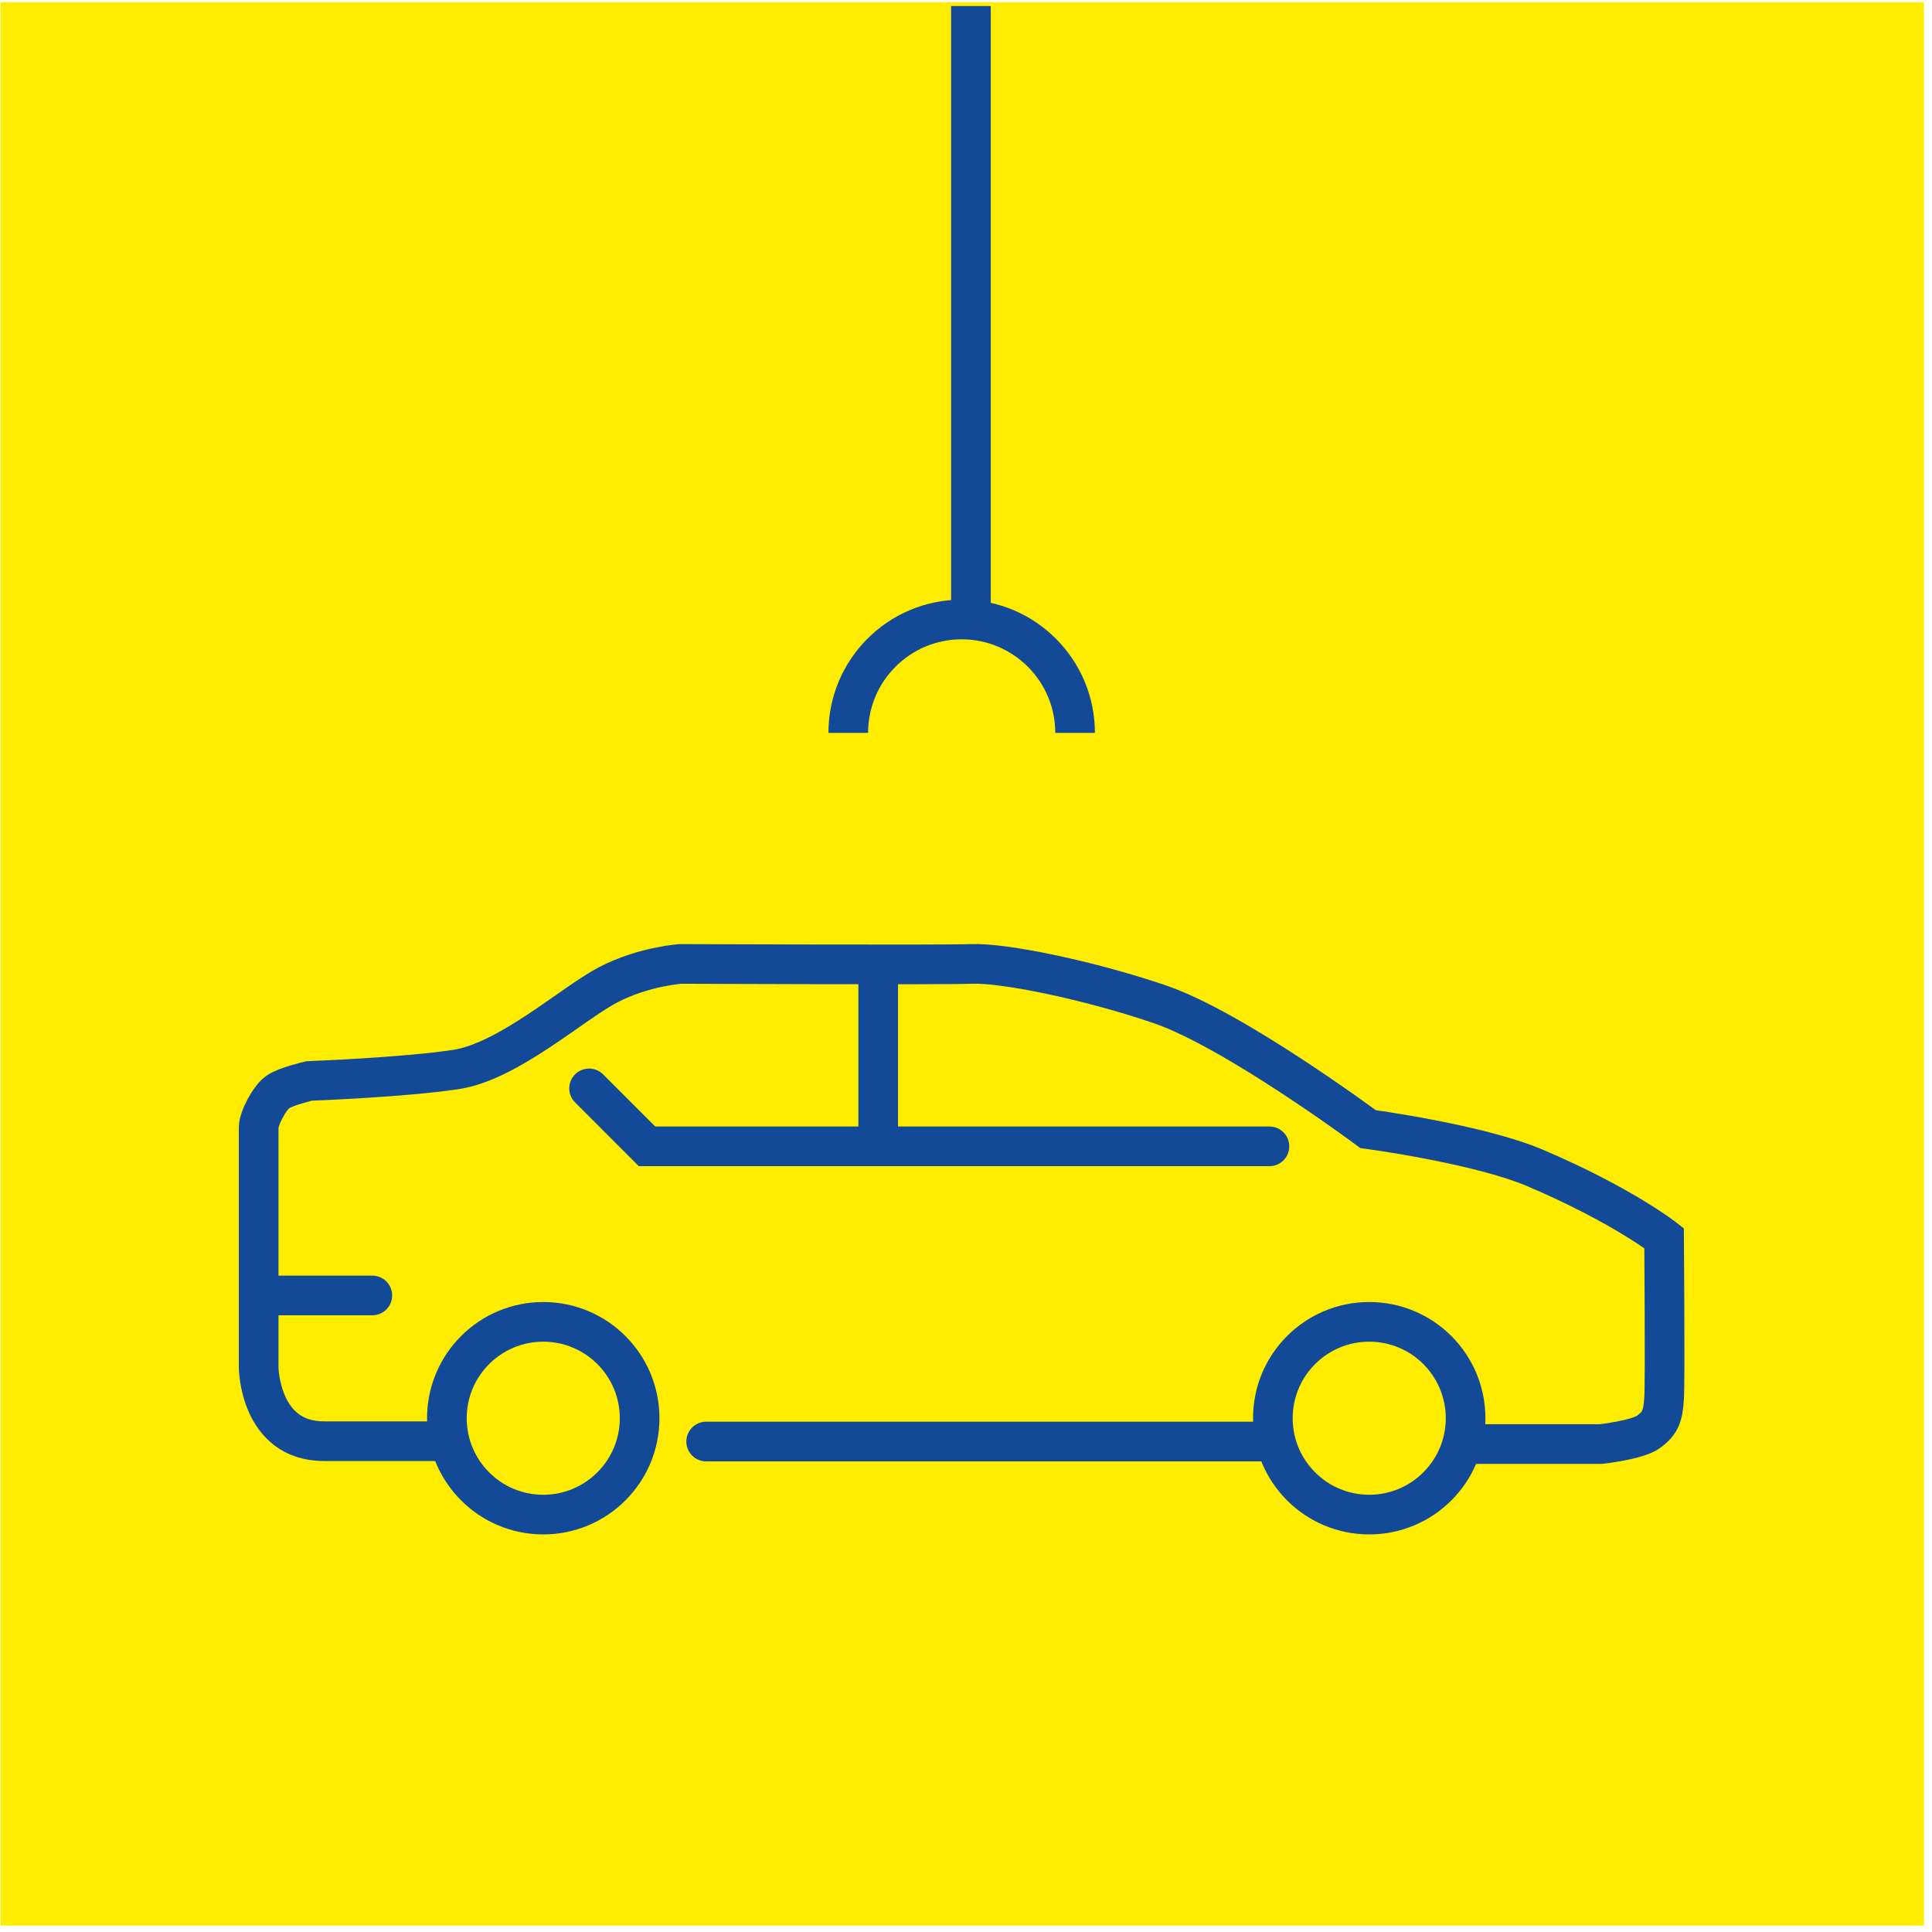
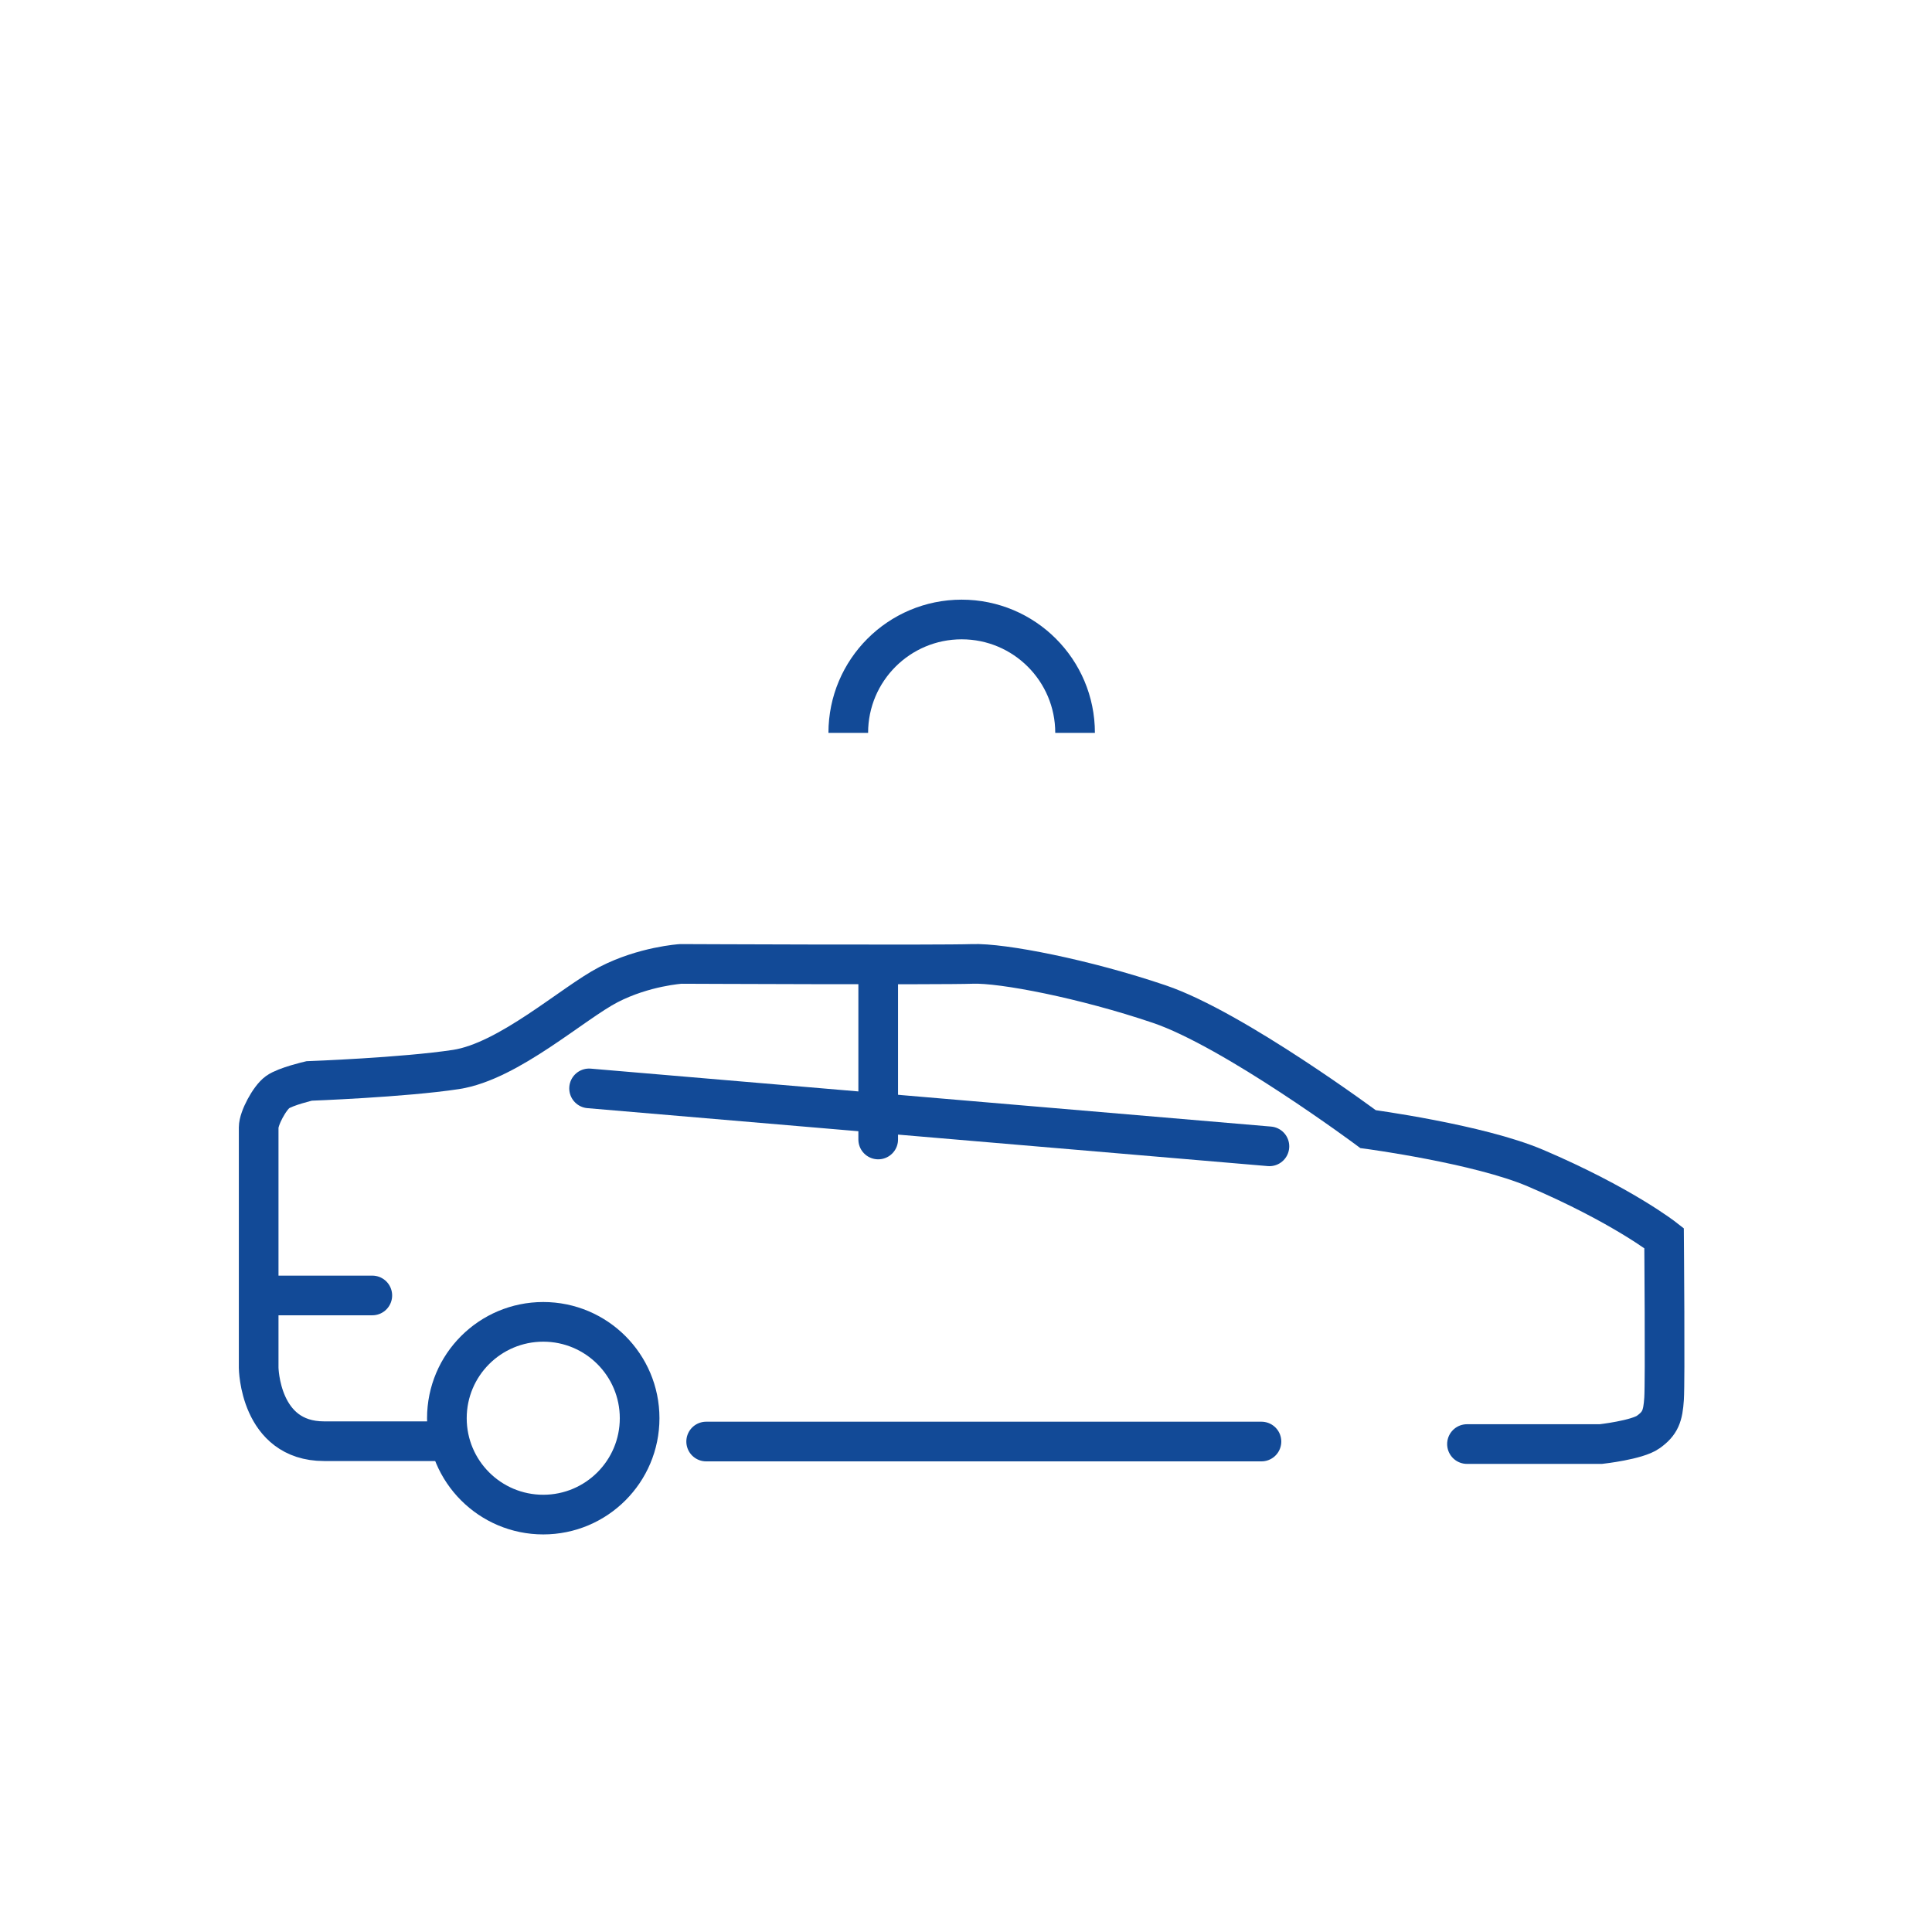
<svg xmlns="http://www.w3.org/2000/svg" width="90px" height="90px" viewBox="0 0 203 203" version="1.1" xml:space="preserve" style="fill-rule:evenodd;clip-rule:evenodd;stroke-miterlimit:10;">
  <g id="automobil">
    <g transform="matrix(4.167,0,0,4.167,-684.113,-2785.33)">
-       <rect x="164.187" y="668.48" width="48.5" height="48.5" style="fill:rgb(254,237,0);" />
-     </g>
+       </g>
    <g transform="matrix(0,-4.167,-4.167,0,57.081,138.89)">
      <circle cx="-2.43" cy="0" r="2.43" style="fill:none;stroke:rgb(18,74,151);stroke-width:1px;" />
    </g>
    <g transform="matrix(0,-4.167,-4.167,0,143.868,138.89)">
-       <circle cx="-2.43" cy="0" r="2.43" style="fill:none;stroke:rgb(18,74,151);stroke-width:1px;" />
-     </g>
+       </g>
    <g transform="matrix(4.167,0,0,4.167,74.198,151.466)">
      <path d="M0,0L14.002,0" style="fill:none;fill-rule:nonzero;stroke:rgb(18,74,151);stroke-width:1px;stroke-linecap:round;" />
    </g>
    <g transform="matrix(4.167,0,0,4.167,154.139,101.16)">
      <path d="M0,12.136L3.377,12.136C3.377,12.136 4.289,12.035 4.572,11.832C4.876,11.615 4.941,11.427 4.97,10.993C4.999,10.559 4.97,6.943 4.97,6.943C4.97,6.943 3.899,6.104 1.73,5.179C0.295,4.566 -2.494,4.195 -2.494,4.195C-2.494,4.195 -5.879,1.678 -7.759,1.042C-9.639,0.405 -11.722,0 -12.474,0.029C-13.227,0.058 -19.822,0.029 -19.822,0.029C-19.822,0.029 -20.748,0.087 -21.645,0.55C-22.542,1.013 -24.162,2.488 -25.492,2.691C-26.823,2.893 -29.195,2.98 -29.195,2.98C-29.195,2.98 -29.788,3.117 -29.991,3.262C-30.193,3.407 -30.468,3.92 -30.468,4.152L-30.468,10.212C-30.468,10.212 -30.447,12.064 -28.819,12.064L-25.811,12.064" style="fill:none;fill-rule:nonzero;stroke:rgb(18,74,151);stroke-width:1px;stroke-linecap:round;" />
    </g>
    <g transform="matrix(4.167,0,0,4.167,133.381,114.36)">
-       <path d="M0,1.461L-15.694,1.461L-17.155,0" style="fill:none;fill-rule:nonzero;stroke:rgb(18,74,151);stroke-width:1px;stroke-linecap:round;" />
+       <path d="M0,1.461L-17.155,0" style="fill:none;fill-rule:nonzero;stroke:rgb(18,74,151);stroke-width:1px;stroke-linecap:round;" />
    </g>
    <g transform="matrix(0,4.167,4.167,0,101.138,110.866)">
      <path d="M-2.127,-2.127L2.127,-2.127" style="fill:none;fill-rule:nonzero;stroke:rgb(18,74,151);stroke-width:1px;stroke-linecap:round;" />
    </g>
    <g transform="matrix(4.167,0,0,4.167,27.79,136.117)">
      <path d="M0,0L2.719,0" style="fill:none;fill-rule:nonzero;stroke:rgb(18,74,151);stroke-width:1px;stroke-linecap:round;" />
    </g>
    <g transform="matrix(0,4.167,4.167,0,134.637,33.253)">
-       <path d="M-7.828,-7.828L7.828,-7.828" style="fill:none;fill-rule:nonzero;stroke:rgb(18,74,151);stroke-width:1px;" />
-     </g>
+       </g>
    <g transform="matrix(4.167,0,0,4.167,89.13,65.091)">
      <path d="M0,2.859C0,1.28 1.28,0 2.859,0C4.439,0 5.719,1.28 5.719,2.859" style="fill:none;fill-rule:nonzero;stroke:rgb(18,74,151);stroke-width:1px;" />
    </g>
  </g>
</svg>